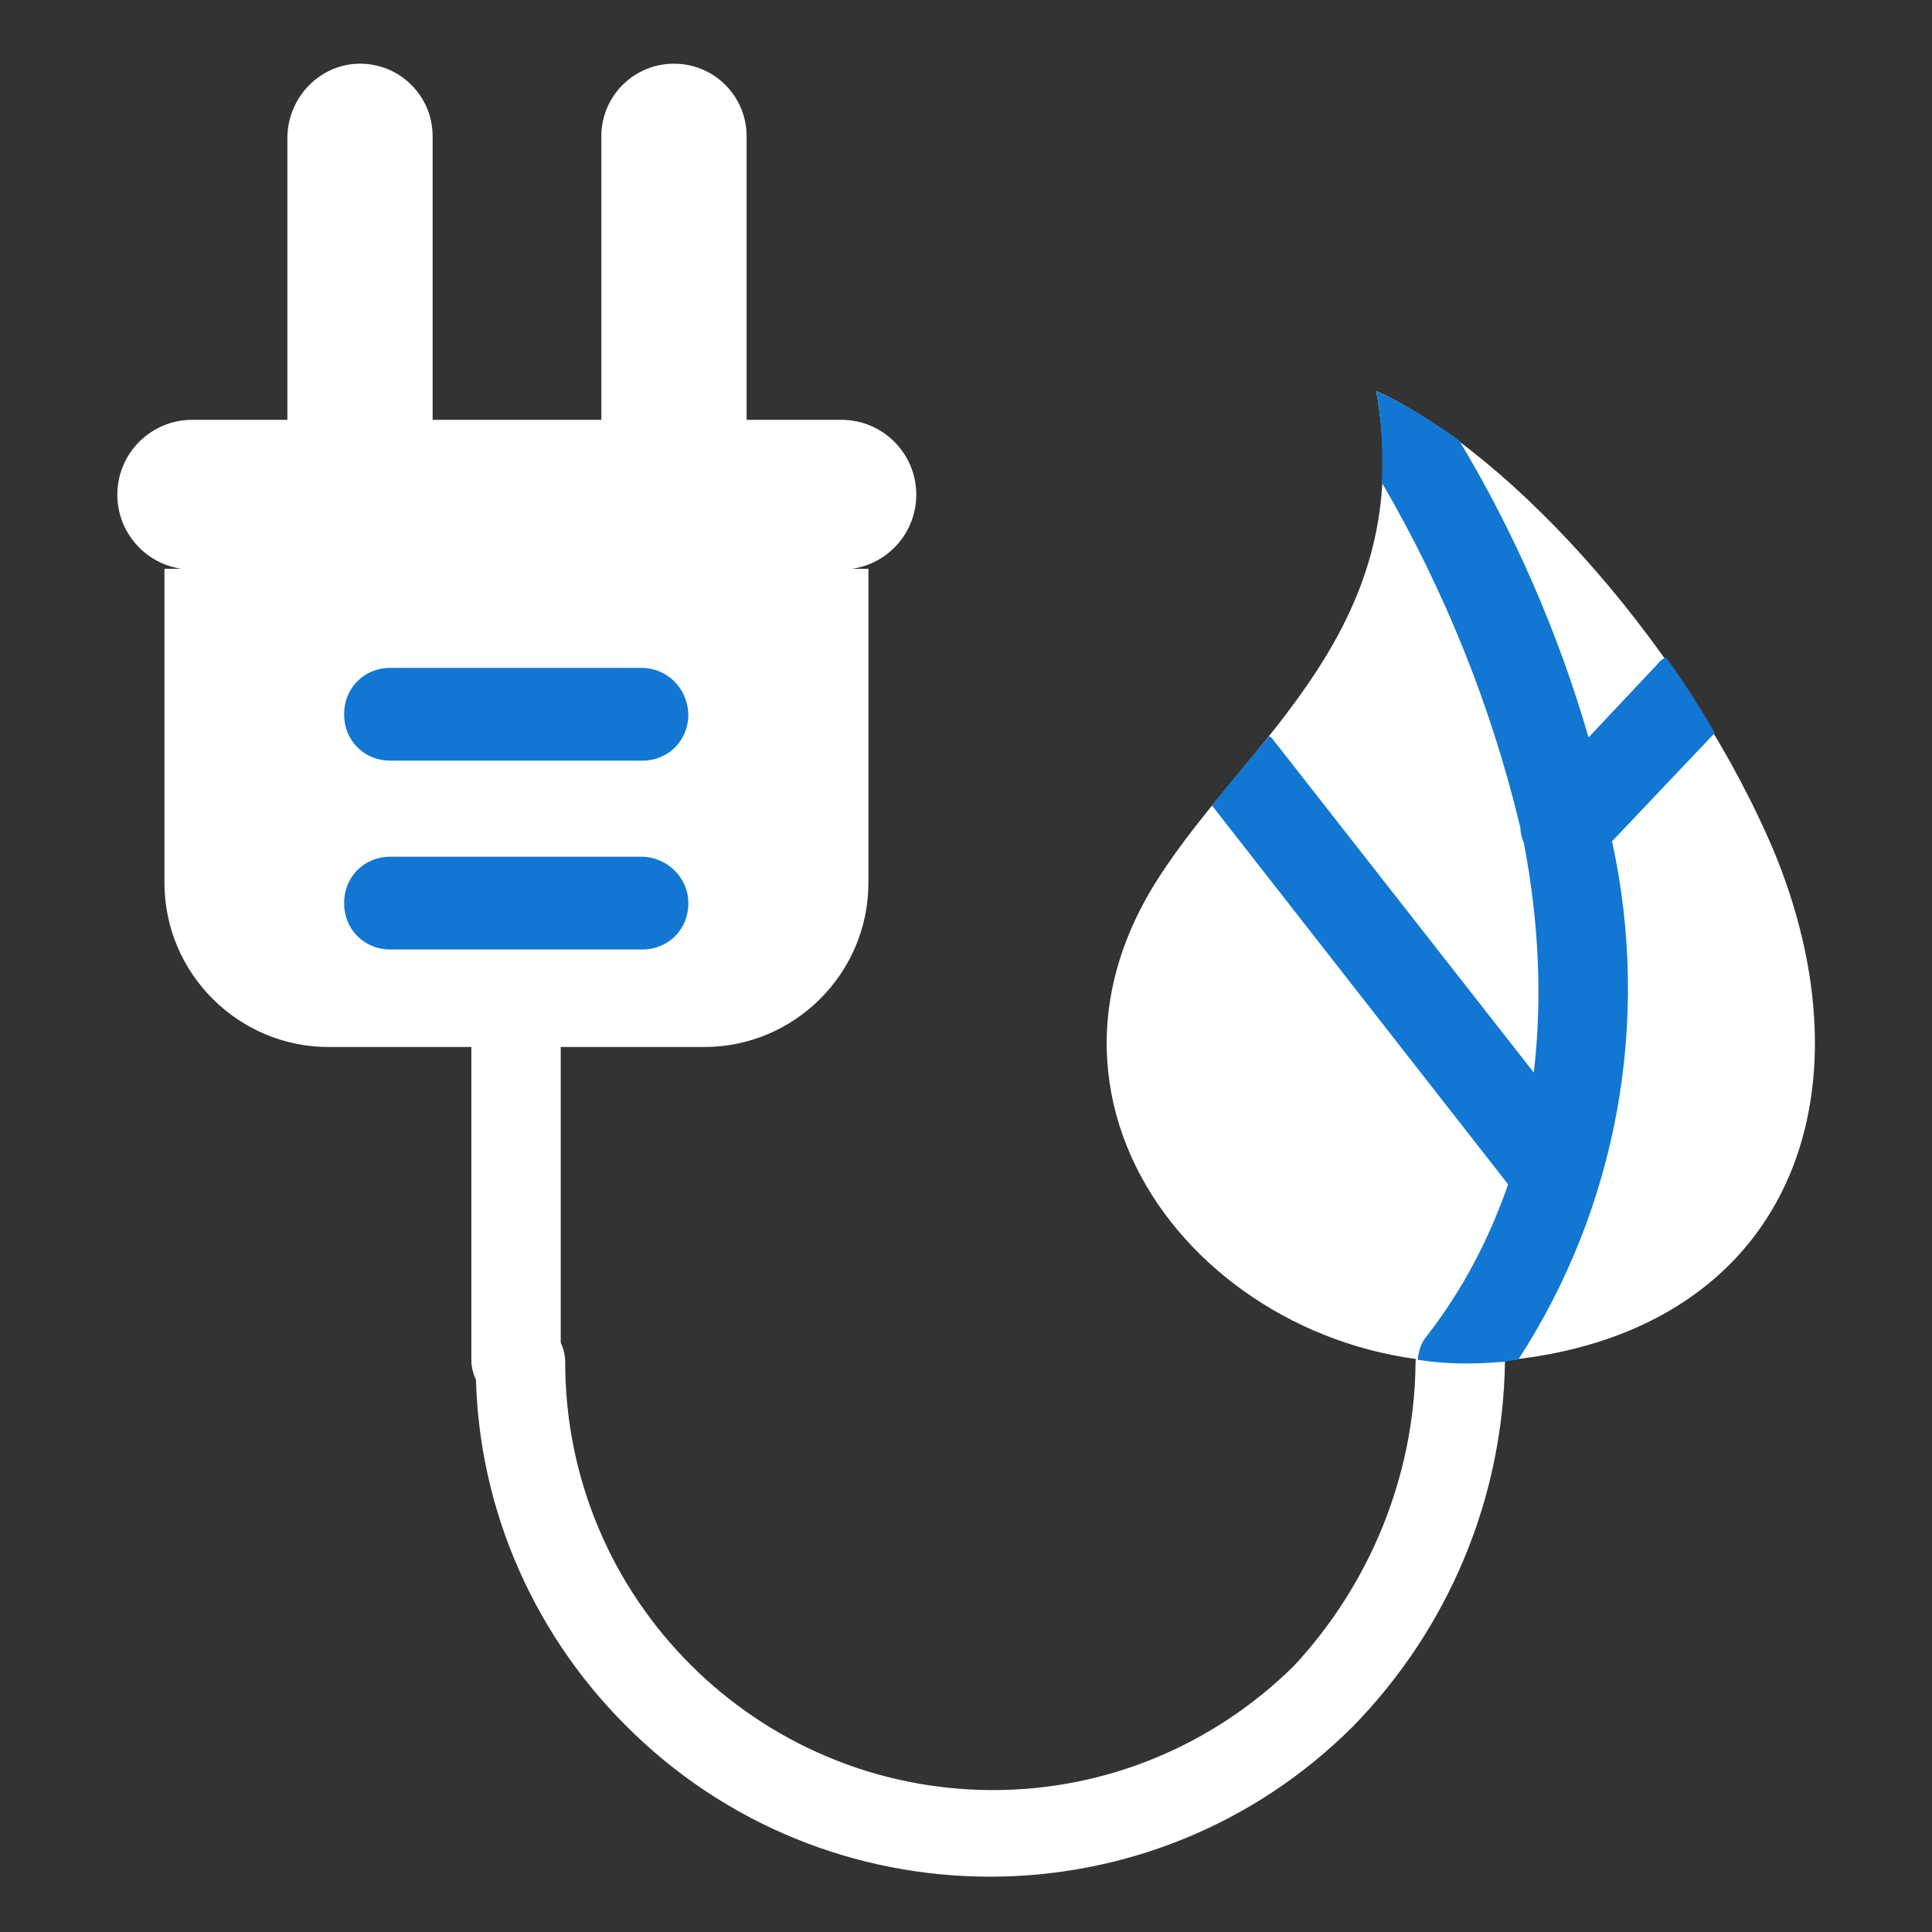
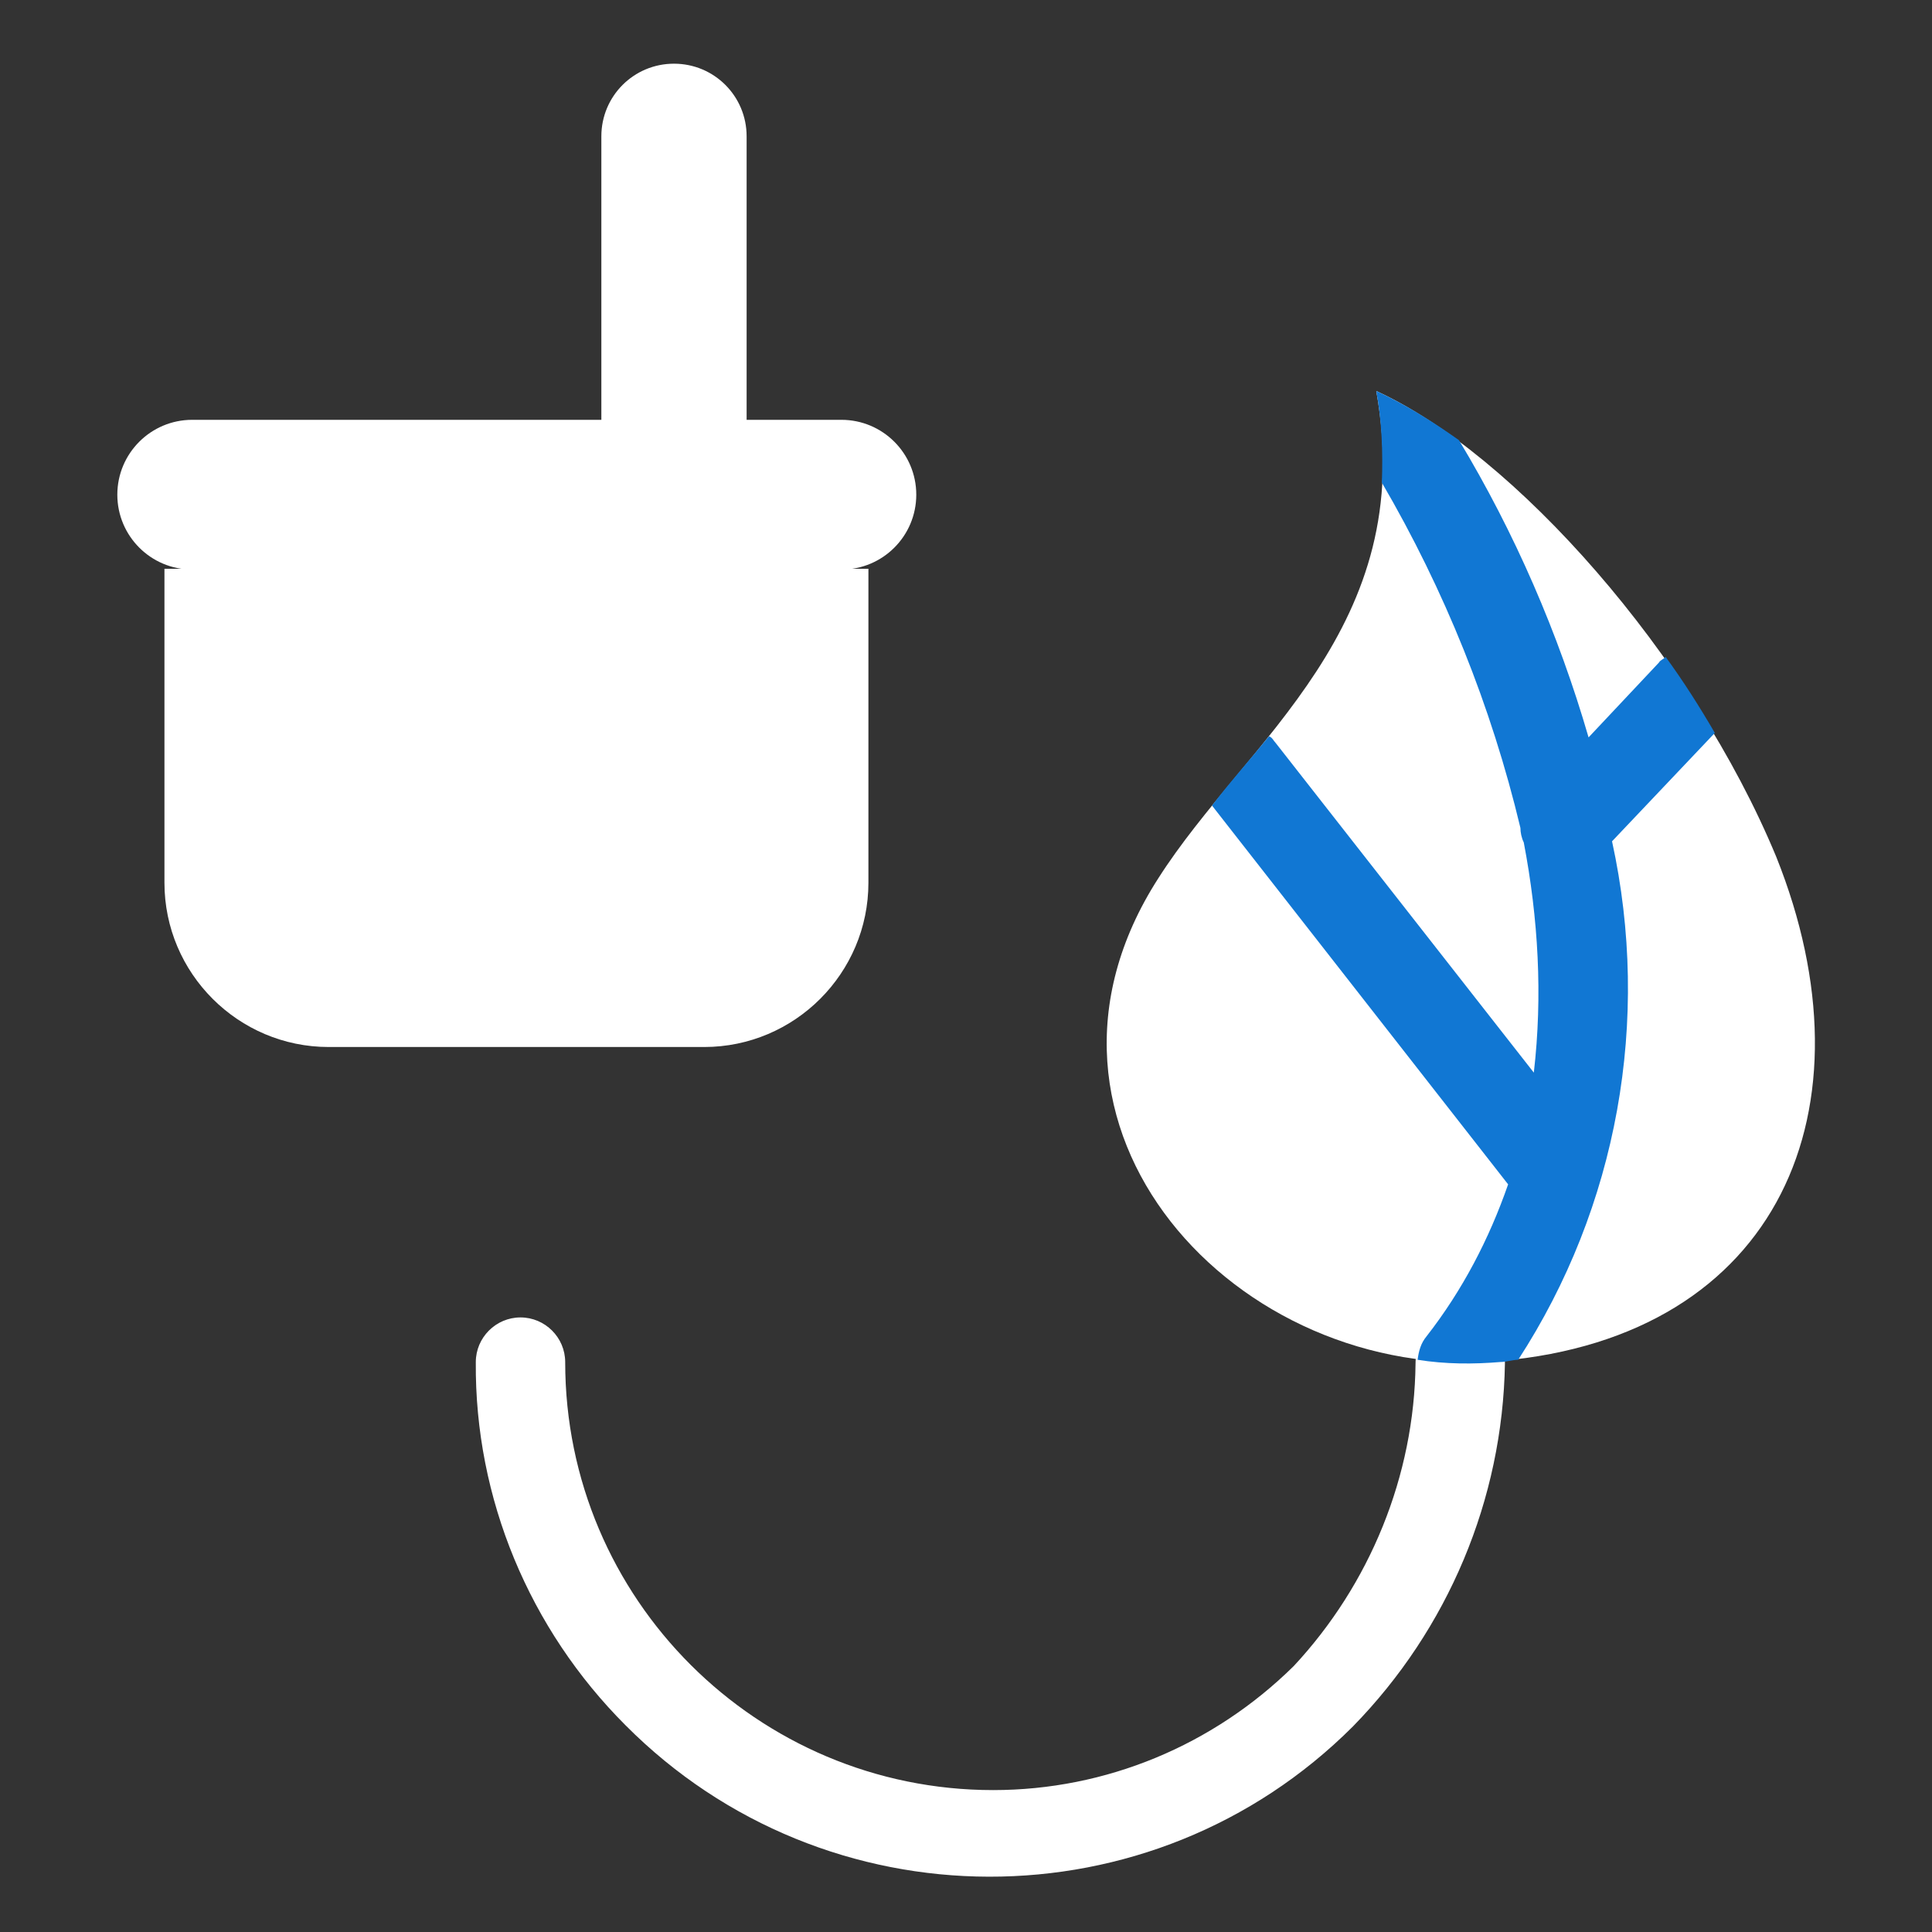
<svg xmlns="http://www.w3.org/2000/svg" version="1.1" id="Layer_1" x="0px" y="0px" viewBox="0 0 172.9 172.9" style="enable-background:new 0 0 172.9 172.9;" xml:space="preserve">
  <rect x="0" y="0" width="172.9" height="172.9" fill="#333333" stroke="none" />
  <style type="text/css">
	.st0{fill:#FFFFFF;}
	.st1{fill:#1177D3;}
</style>
  <g id="_012-eco" transform="translate(-13.019)">
-     <path id="Path_3568" class="st0" d="M63.2,121.7c0,2.2-1.8,4-4,4s-4-1.8-4-4V93.8c0-2.2,1.8-4,4-4s4,1.8,4,4l0,0V121.7z" />
    <g id="Group_273" transform="translate(13.019 0)">
      <g id="Group_271" transform="translate(0.617)">
-         <path id="Path_3569" class="st0" d="M25.1,12.2v26.1c0,3.6,2.9,6.5,6.5,6.5l0,0c3.6,0,6.5-2.9,6.5-6.5V12.2     c0-3.6-2.9-6.5-6.5-6.5l0,0C28.1,5.7,25.2,8.6,25.1,12.2" />
        <path id="Path_3570" class="st0" d="M53.2,12.2v26.1c0,3.6,2.9,6.5,6.5,6.5l0,0c3.6,0,6.5-2.9,6.5-6.5V12.2     c0-3.6-2.9-6.5-6.5-6.5l0,0C56.1,5.7,53.2,8.6,53.2,12.2" />
        <path id="Path_3571" class="st0" d="M14.1,50.9h63V79c0,8.1-6.6,14.7-14.7,14.7H28.8c-8.1,0-14.7-6.6-14.7-14.7L14.1,50.9z" />
      </g>
      <g id="Group_272" transform="translate(0 4.771)">
-         <path id="Path_3572" class="st1" d="M57.4,55H34.9c-2.3,0-4.1,1.8-4.1,4.1c0,0,0,0,0,0.1l0,0c0,2.3,1.8,4.1,4.1,4.1     c0,0,0,0,0.1,0h22.5c2.3,0,4.1-1.8,4.1-4.1c0,0,0,0,0-0.1l0,0C61.5,56.8,59.7,55,57.4,55" />
-         <path id="Path_3573" class="st1" d="M57.4,71.9H34.9c-2.3,0-4.1,1.8-4.1,4.1c0,0,0,0,0,0.1l0,0c0,2.3,1.8,4.1,4.1,4.1     c0,0,0,0,0.1,0h22.5c2.3,0,4.1-1.8,4.1-4.1c0,0,0,0,0-0.1l0,0C61.6,73.8,59.7,71.9,57.4,71.9C57.5,71.9,57.5,71.9,57.4,71.9" />
        <path id="Path_3574" class="st0" d="M75.3,32.8H17.2c-3.7,0-6.7,3-6.7,6.7l0,0c0,3.7,3,6.7,6.7,6.7h58.1c3.7,0,6.7-3,6.7-6.7l0,0     C82,35.8,79,32.8,75.3,32.8" />
      </g>
    </g>
    <path id="Path_3575" class="st0" d="M139.7,122c0-2.2,1.8-4,4-4c2.2,0,4,1.8,4,4c-0.2,12.2-5.1,23.8-13.6,32.5   c-18,18-47.2,17.9-65.1-0.1c-8.6-8.6-13.5-20.3-13.4-32.5c0-2.2,1.8-4,4-4c2.2,0,4,1.8,4,4l0,0c0,21.2,17.2,38.3,38.3,38.3   c10.1,0,19.7-4,26.9-11.1C135.6,141.8,139.6,132.1,139.7,122" />
    <g id="Group_274" transform="translate(26.285 4.391)">
      <path id="Path_3576" class="st0" d="M109.9,30.6c3.8,21.2-11.6,31.2-19.5,43.6c-14.3,22.2,7,45.3,30.6,43.2    c25-2.2,33.7-22.6,24.7-45.1C138.2,54.2,122.2,36.2,109.9,30.6" />
      <path id="Path_3577" class="st1" d="M109.9,30.6c0.5,2.7,0.6,5.5,0.5,8.2c5.6,9.6,9.8,20,12.4,30.9c0,0.4,0.1,0.9,0.3,1.3    c1.3,6.8,1.7,13.7,0.9,20.6l-23.1-29.5c-0.2-0.2-0.3-0.5-0.6-0.6c-1.7,2.1-3.5,4.1-5.1,6.2l26.5,33.9c-1.7,4.9-4.1,9.5-7.3,13.6    c-0.5,0.6-0.7,1.3-0.8,2.1c2.5,0.4,5,0.4,7.4,0.2c0.5,0,1.1-0.2,1.6-0.2c8.9-13.7,11.9-30.4,8.4-46.4l9.2-9.7    c-1.4-2.4-2.8-4.6-4.4-6.8c-0.2,0.2-0.5,0.3-0.6,0.5l-6.3,6.7c-2.7-9.3-6.6-18.3-11.6-26.6C114.9,33.3,112.5,31.8,109.9,30.6" />
    </g>
  </g>
</svg>